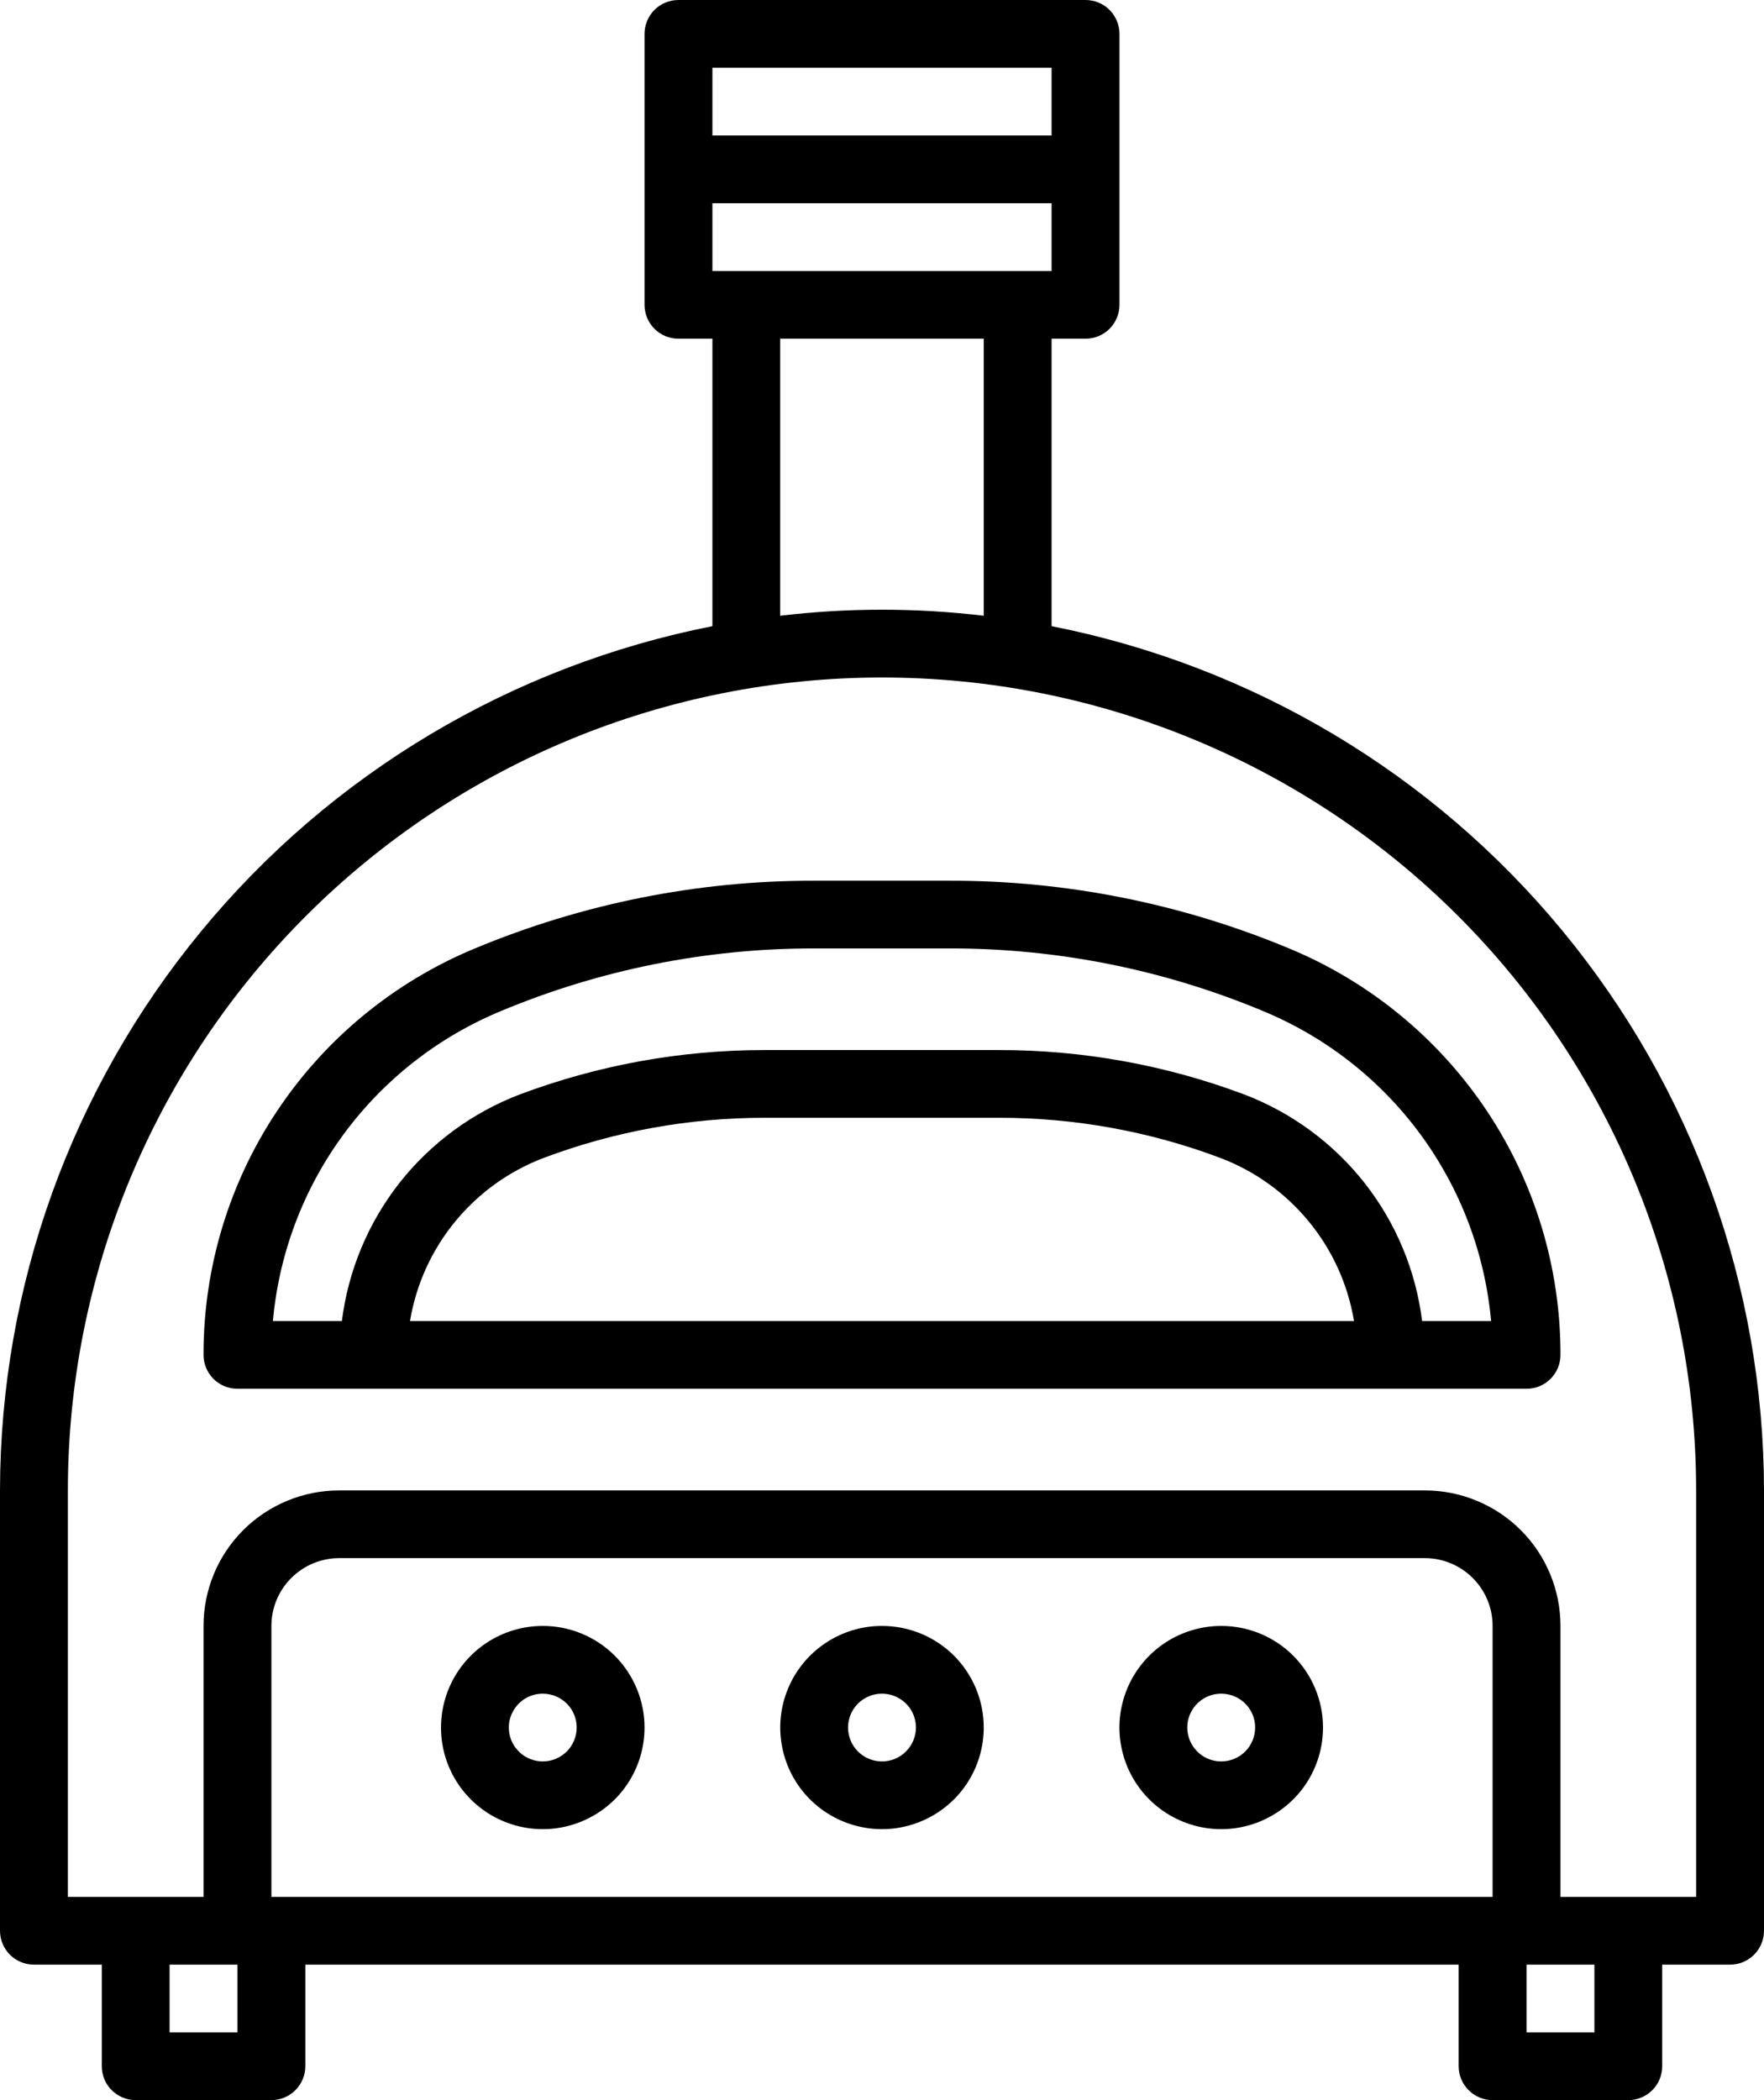
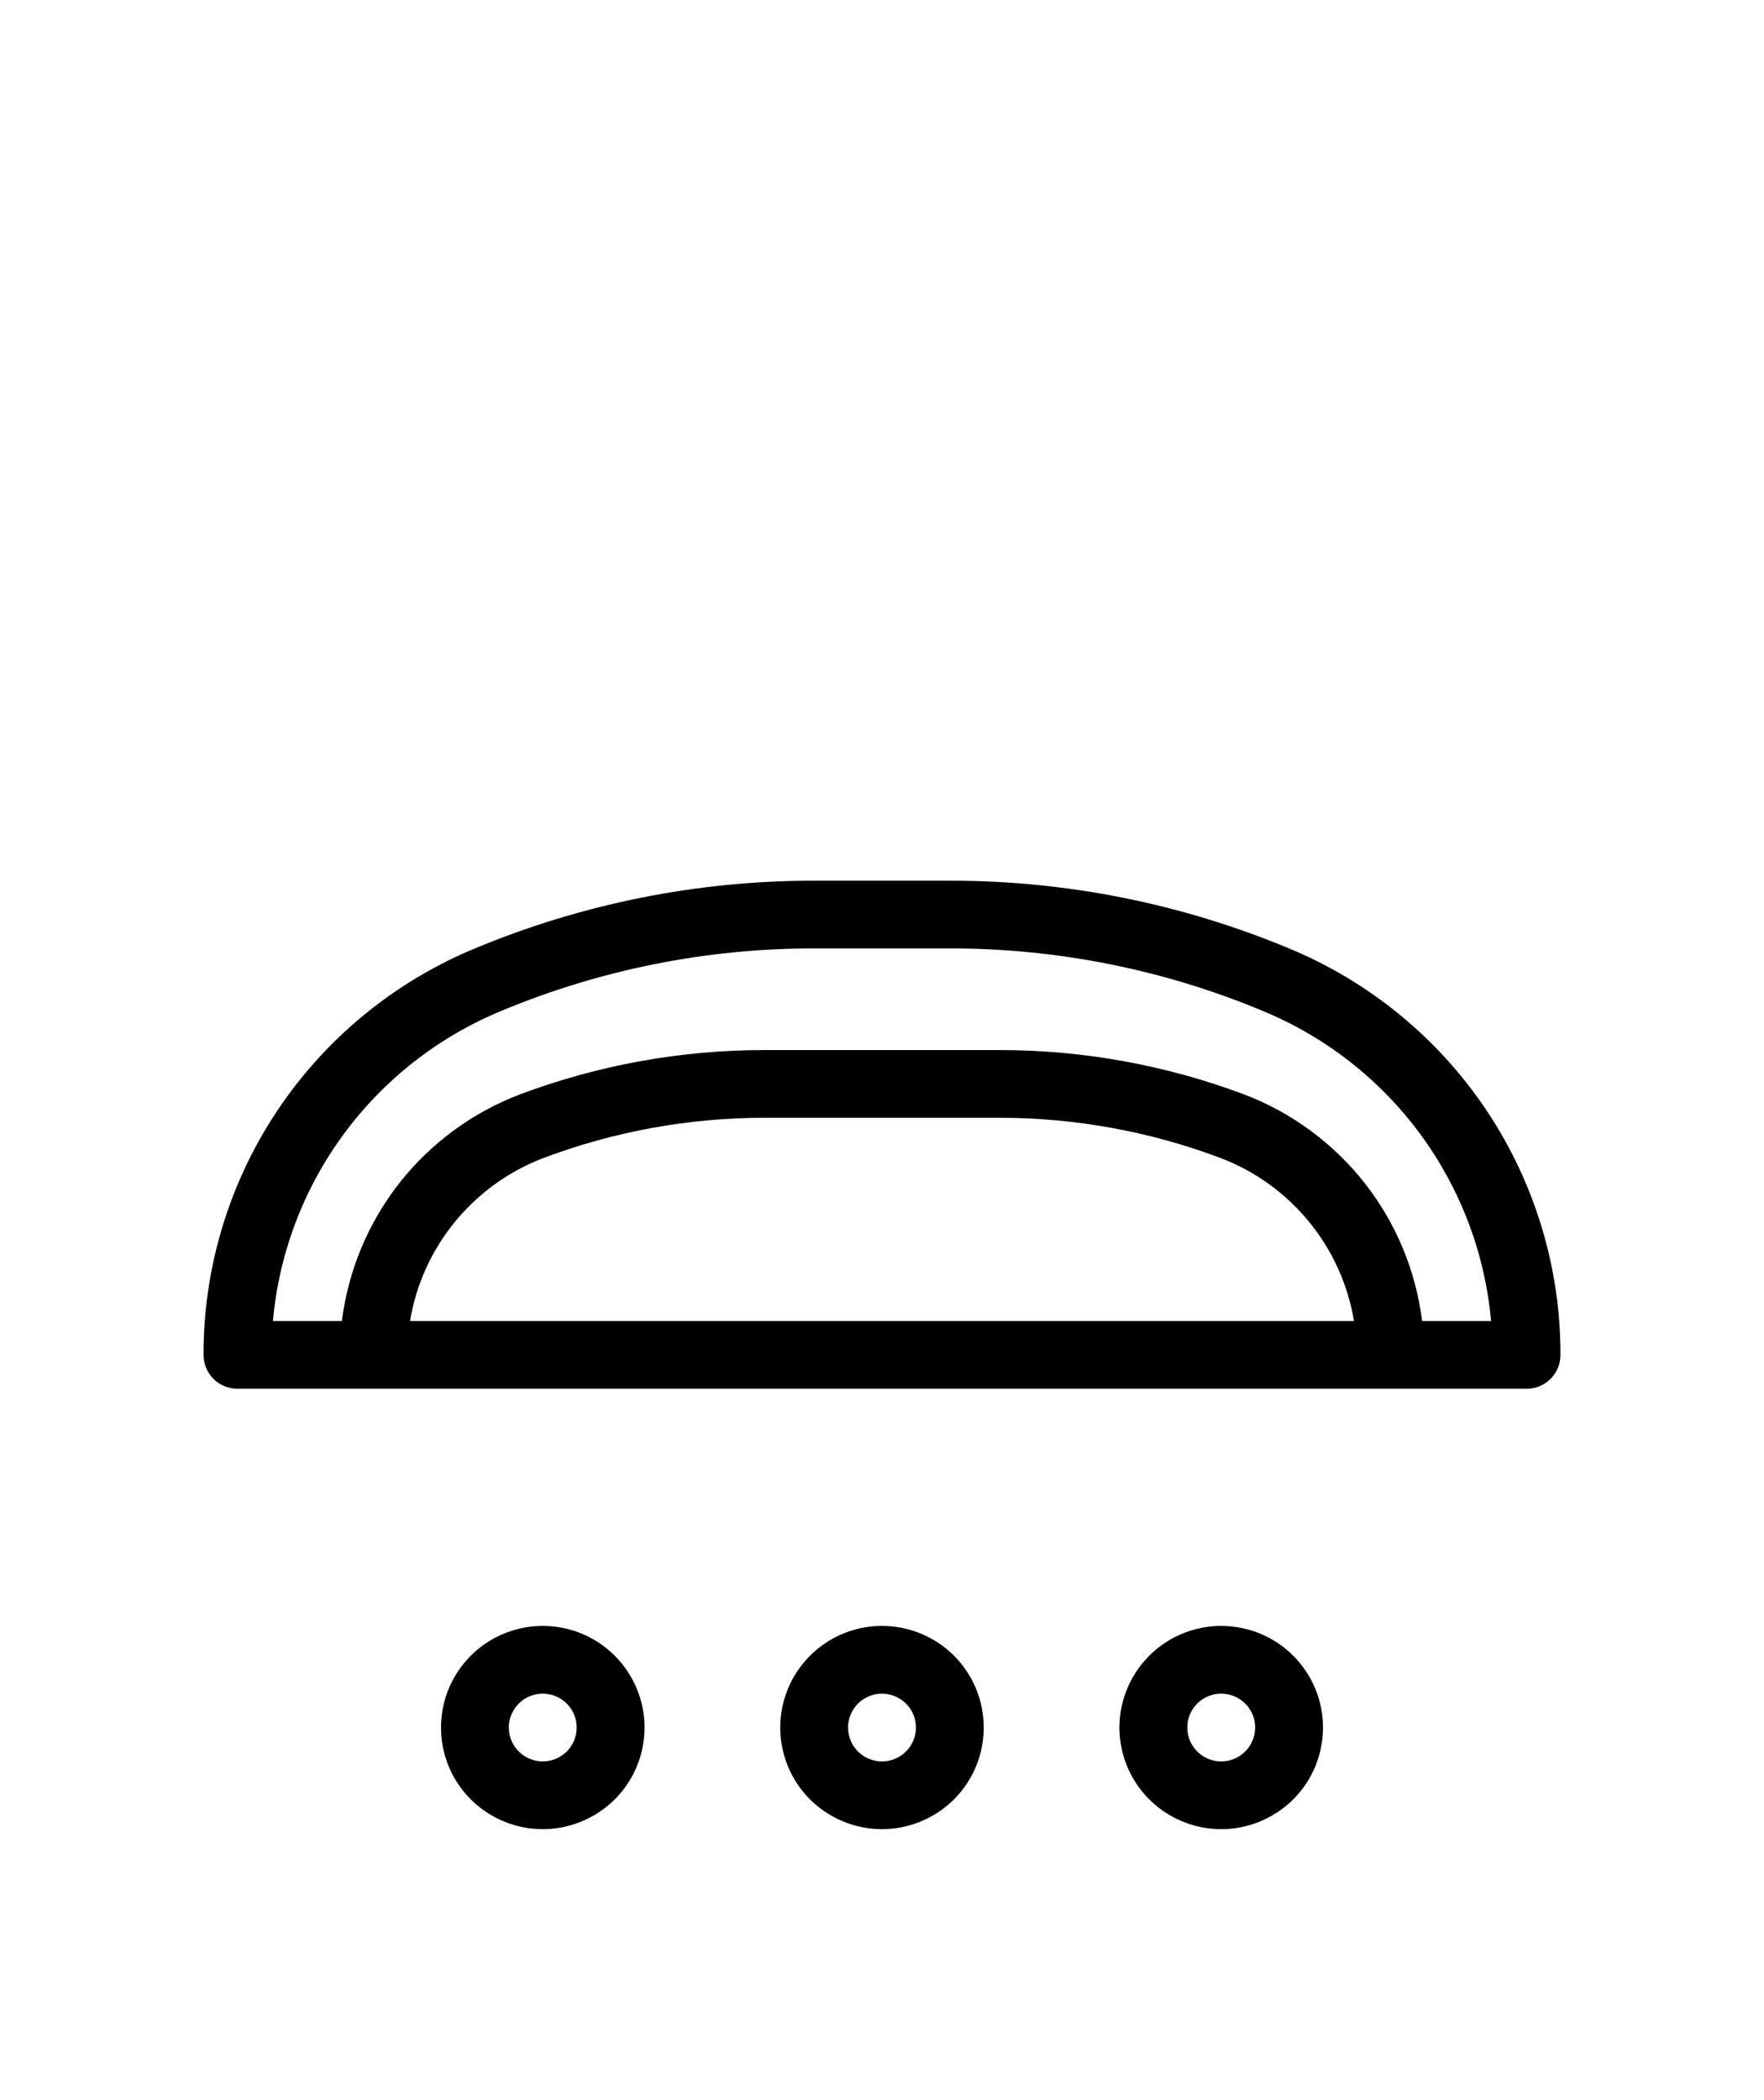
<svg xmlns="http://www.w3.org/2000/svg" width="21" height="25" viewBox="0 0 21 25" fill="none">
-   <path d="M6.462 19.355C6.222 19.355 5.988 19.426 5.788 19.559C5.589 19.692 5.434 19.881 5.342 20.102C5.251 20.323 5.227 20.566 5.273 20.8C5.32 21.035 5.435 21.251 5.605 21.42C5.774 21.589 5.99 21.704 6.225 21.751C6.46 21.798 6.704 21.774 6.925 21.682C7.147 21.59 7.336 21.436 7.469 21.237C7.602 21.038 7.673 20.804 7.673 20.564C7.673 20.244 7.545 19.936 7.318 19.709C7.091 19.482 6.783 19.355 6.462 19.355ZM6.462 20.968C6.382 20.968 6.304 20.944 6.237 20.9C6.171 20.855 6.119 20.793 6.088 20.719C6.058 20.645 6.05 20.564 6.065 20.486C6.081 20.408 6.12 20.336 6.176 20.279C6.232 20.223 6.304 20.185 6.383 20.169C6.461 20.154 6.542 20.162 6.616 20.192C6.69 20.223 6.753 20.274 6.797 20.34C6.842 20.407 6.865 20.485 6.865 20.564C6.865 20.671 6.823 20.774 6.747 20.85C6.671 20.925 6.569 20.968 6.462 20.968Z" fill="black" />
-   <path d="M0.404 23.387H1.212V24.597C1.212 24.704 1.254 24.806 1.33 24.882C1.406 24.957 1.508 25 1.615 25H3.231C3.338 25 3.441 24.957 3.516 24.882C3.592 24.806 3.635 24.704 3.635 24.597V23.387H17.365V24.597C17.365 24.704 17.408 24.806 17.484 24.882C17.559 24.957 17.662 25 17.769 25H19.385C19.492 25 19.594 24.957 19.67 24.882C19.746 24.806 19.788 24.704 19.788 24.597V23.387H20.596C20.703 23.387 20.806 23.345 20.882 23.269C20.957 23.193 21 23.091 21 22.984V17.742C20.997 15.312 20.15 12.959 18.603 11.083C17.057 9.207 14.907 7.925 12.519 7.454V4.032H12.923C13.03 4.032 13.133 3.99 13.209 3.914C13.284 3.839 13.327 3.736 13.327 3.629V0.403C13.327 0.296 13.284 0.194 13.209 0.118C13.133 0.042 13.03 0 12.923 0H8.077C7.97 0 7.867 0.042 7.791 0.118C7.716 0.194 7.673 0.296 7.673 0.403V3.629C7.673 3.736 7.716 3.839 7.791 3.914C7.867 3.99 7.97 4.032 8.077 4.032H8.481V7.454C6.093 7.925 3.943 9.207 2.397 11.083C0.85 12.959 0.003 15.312 0 17.742V22.984C0 23.091 0.043 23.193 0.118 23.269C0.194 23.345 0.297 23.387 0.404 23.387ZM2.827 24.194H2.019V23.387H2.827V24.194ZM17.769 22.581H3.231V19.355C3.231 19.141 3.316 18.936 3.467 18.785C3.619 18.633 3.824 18.548 4.038 18.548H16.962C17.176 18.548 17.381 18.633 17.533 18.785C17.684 18.936 17.769 19.141 17.769 19.355V22.581ZM18.981 24.194H18.173V23.387H18.981V24.194ZM8.481 3.226V2.419H12.519V3.226H8.481ZM12.519 0.806V1.613H8.481V0.806H12.519ZM9.288 4.032H11.711V7.33C10.907 7.234 10.093 7.234 9.288 7.33V4.032ZM0.808 17.742C0.808 15.175 1.829 12.714 3.647 10.899C5.464 9.084 7.929 8.065 10.5 8.065C13.071 8.065 15.536 9.084 17.354 10.899C19.171 12.714 20.192 15.175 20.192 17.742V22.581H18.577V19.355C18.577 18.927 18.407 18.517 18.104 18.214C17.801 17.912 17.39 17.742 16.962 17.742H4.038C3.61 17.742 3.199 17.912 2.896 18.214C2.593 18.517 2.423 18.927 2.423 19.355V22.581H0.808V17.742Z" fill="black" />
+   <path d="M6.462 19.355C6.222 19.355 5.988 19.426 5.788 19.559C5.589 19.692 5.434 19.881 5.342 20.102C5.251 20.323 5.227 20.566 5.273 20.8C5.32 21.035 5.435 21.251 5.605 21.42C5.774 21.589 5.99 21.704 6.225 21.751C6.46 21.798 6.704 21.774 6.925 21.682C7.147 21.59 7.336 21.436 7.469 21.237C7.602 21.038 7.673 20.804 7.673 20.564C7.673 20.244 7.545 19.936 7.318 19.709C7.091 19.482 6.783 19.355 6.462 19.355ZM6.462 20.968C6.382 20.968 6.304 20.944 6.237 20.9C6.171 20.855 6.119 20.793 6.088 20.719C6.058 20.645 6.05 20.564 6.065 20.486C6.081 20.408 6.12 20.336 6.176 20.279C6.232 20.223 6.304 20.185 6.383 20.169C6.461 20.154 6.542 20.162 6.616 20.192C6.69 20.223 6.753 20.274 6.797 20.34C6.842 20.407 6.865 20.485 6.865 20.564C6.865 20.671 6.823 20.774 6.747 20.85C6.671 20.925 6.569 20.968 6.462 20.968" fill="black" />
  <path d="M2.827 16.532H18.173C18.28 16.532 18.383 16.49 18.459 16.414C18.534 16.338 18.577 16.236 18.577 16.129C18.579 15.094 18.273 14.081 17.698 13.22C17.122 12.358 16.304 11.687 15.346 11.29C14.067 10.757 12.694 10.482 11.308 10.484H9.692C8.306 10.482 6.933 10.757 5.654 11.29C4.696 11.687 3.878 12.358 3.302 13.22C2.727 14.081 2.421 15.094 2.423 16.129C2.423 16.236 2.466 16.338 2.541 16.414C2.617 16.49 2.72 16.532 2.827 16.532ZM4.881 15.726C4.953 15.291 5.138 14.883 5.418 14.542C5.698 14.201 6.062 13.939 6.475 13.783C7.316 13.467 8.206 13.306 9.104 13.306H11.896C12.794 13.306 13.685 13.467 14.525 13.783C14.938 13.939 15.302 14.201 15.582 14.542C15.862 14.883 16.047 15.291 16.119 15.726H4.881ZM5.965 12.035C7.146 11.542 8.413 11.289 9.692 11.29H11.308C12.587 11.289 13.854 11.542 15.035 12.035C15.782 12.344 16.43 12.851 16.909 13.502C17.387 14.152 17.679 14.922 17.751 15.726H16.93C16.855 15.126 16.619 14.558 16.245 14.082C15.871 13.607 15.374 13.242 14.809 13.027C13.877 12.678 12.891 12.499 11.896 12.5H9.104C8.109 12.499 7.123 12.678 6.191 13.027C5.626 13.242 5.129 13.607 4.755 14.082C4.382 14.558 4.145 15.126 4.07 15.726H3.249C3.321 14.922 3.612 14.153 4.091 13.502C4.57 12.851 5.218 12.344 5.965 12.035Z" fill="black" />
  <path d="M14.538 19.355C14.299 19.355 14.065 19.426 13.865 19.559C13.666 19.692 13.511 19.881 13.419 20.102C13.327 20.323 13.303 20.566 13.35 20.8C13.397 21.035 13.512 21.251 13.682 21.42C13.851 21.589 14.067 21.704 14.302 21.751C14.537 21.798 14.781 21.774 15.002 21.682C15.223 21.59 15.413 21.436 15.546 21.237C15.679 21.038 15.75 20.804 15.75 20.564C15.75 20.244 15.622 19.936 15.395 19.709C15.168 19.482 14.86 19.355 14.538 19.355ZM14.538 20.968C14.459 20.968 14.38 20.944 14.314 20.9C14.248 20.855 14.196 20.793 14.165 20.719C14.135 20.645 14.127 20.564 14.142 20.486C14.158 20.408 14.196 20.336 14.253 20.279C14.309 20.223 14.381 20.185 14.46 20.169C14.538 20.154 14.619 20.162 14.693 20.192C14.767 20.223 14.83 20.274 14.874 20.34C14.919 20.407 14.942 20.485 14.942 20.564C14.942 20.671 14.9 20.774 14.824 20.85C14.748 20.925 14.646 20.968 14.538 20.968Z" fill="black" />
  <path d="M10.5 19.355C10.26 19.355 10.026 19.426 9.827 19.559C9.628 19.692 9.472 19.881 9.381 20.102C9.289 20.323 9.265 20.566 9.312 20.8C9.358 21.035 9.474 21.251 9.643 21.42C9.813 21.589 10.028 21.704 10.264 21.751C10.498 21.798 10.742 21.774 10.963 21.682C11.185 21.59 11.374 21.436 11.507 21.237C11.64 21.038 11.711 20.804 11.711 20.564C11.711 20.244 11.584 19.936 11.357 19.709C11.129 19.482 10.821 19.355 10.5 19.355ZM10.5 20.968C10.42 20.968 10.342 20.944 10.275 20.9C10.209 20.855 10.157 20.793 10.127 20.719C10.096 20.645 10.088 20.564 10.104 20.486C10.119 20.408 10.158 20.336 10.214 20.279C10.271 20.223 10.343 20.185 10.421 20.169C10.499 20.154 10.581 20.162 10.654 20.192C10.728 20.223 10.791 20.274 10.836 20.34C10.88 20.407 10.904 20.485 10.904 20.564C10.904 20.671 10.861 20.774 10.785 20.85C10.71 20.925 10.607 20.968 10.5 20.968Z" fill="black" />
</svg>